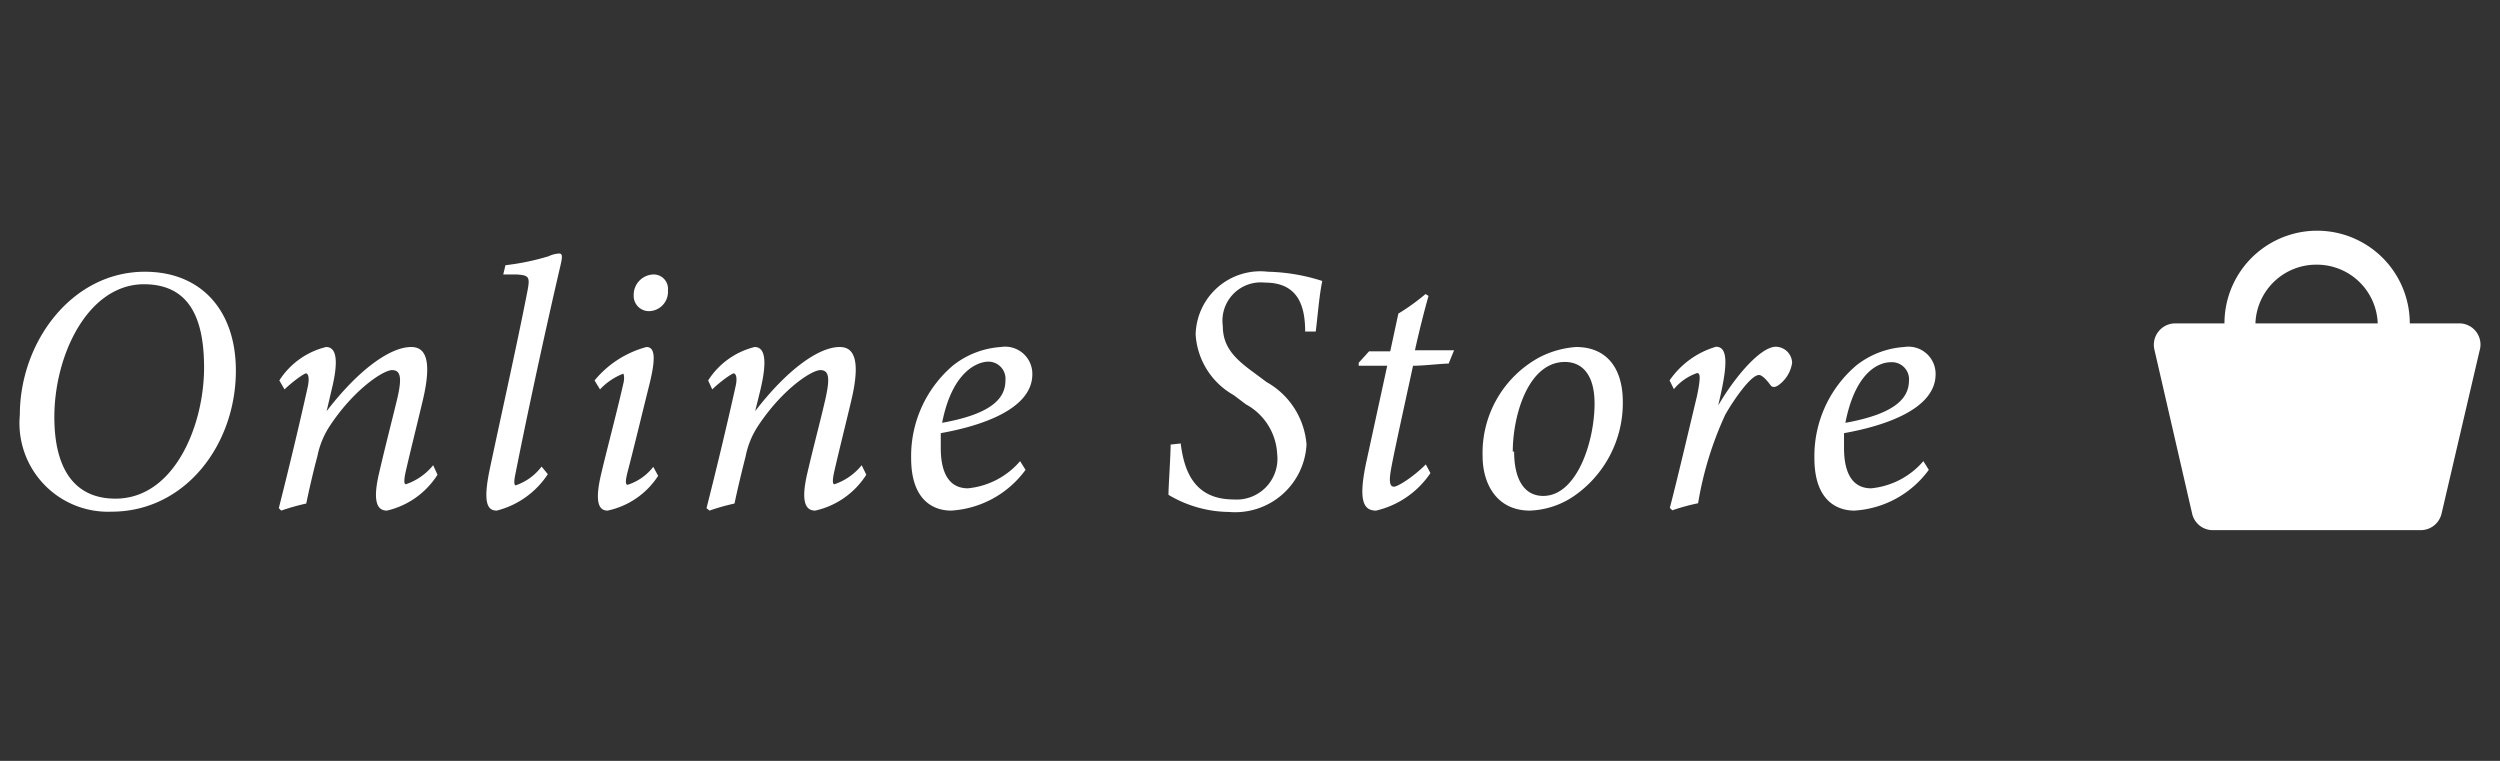
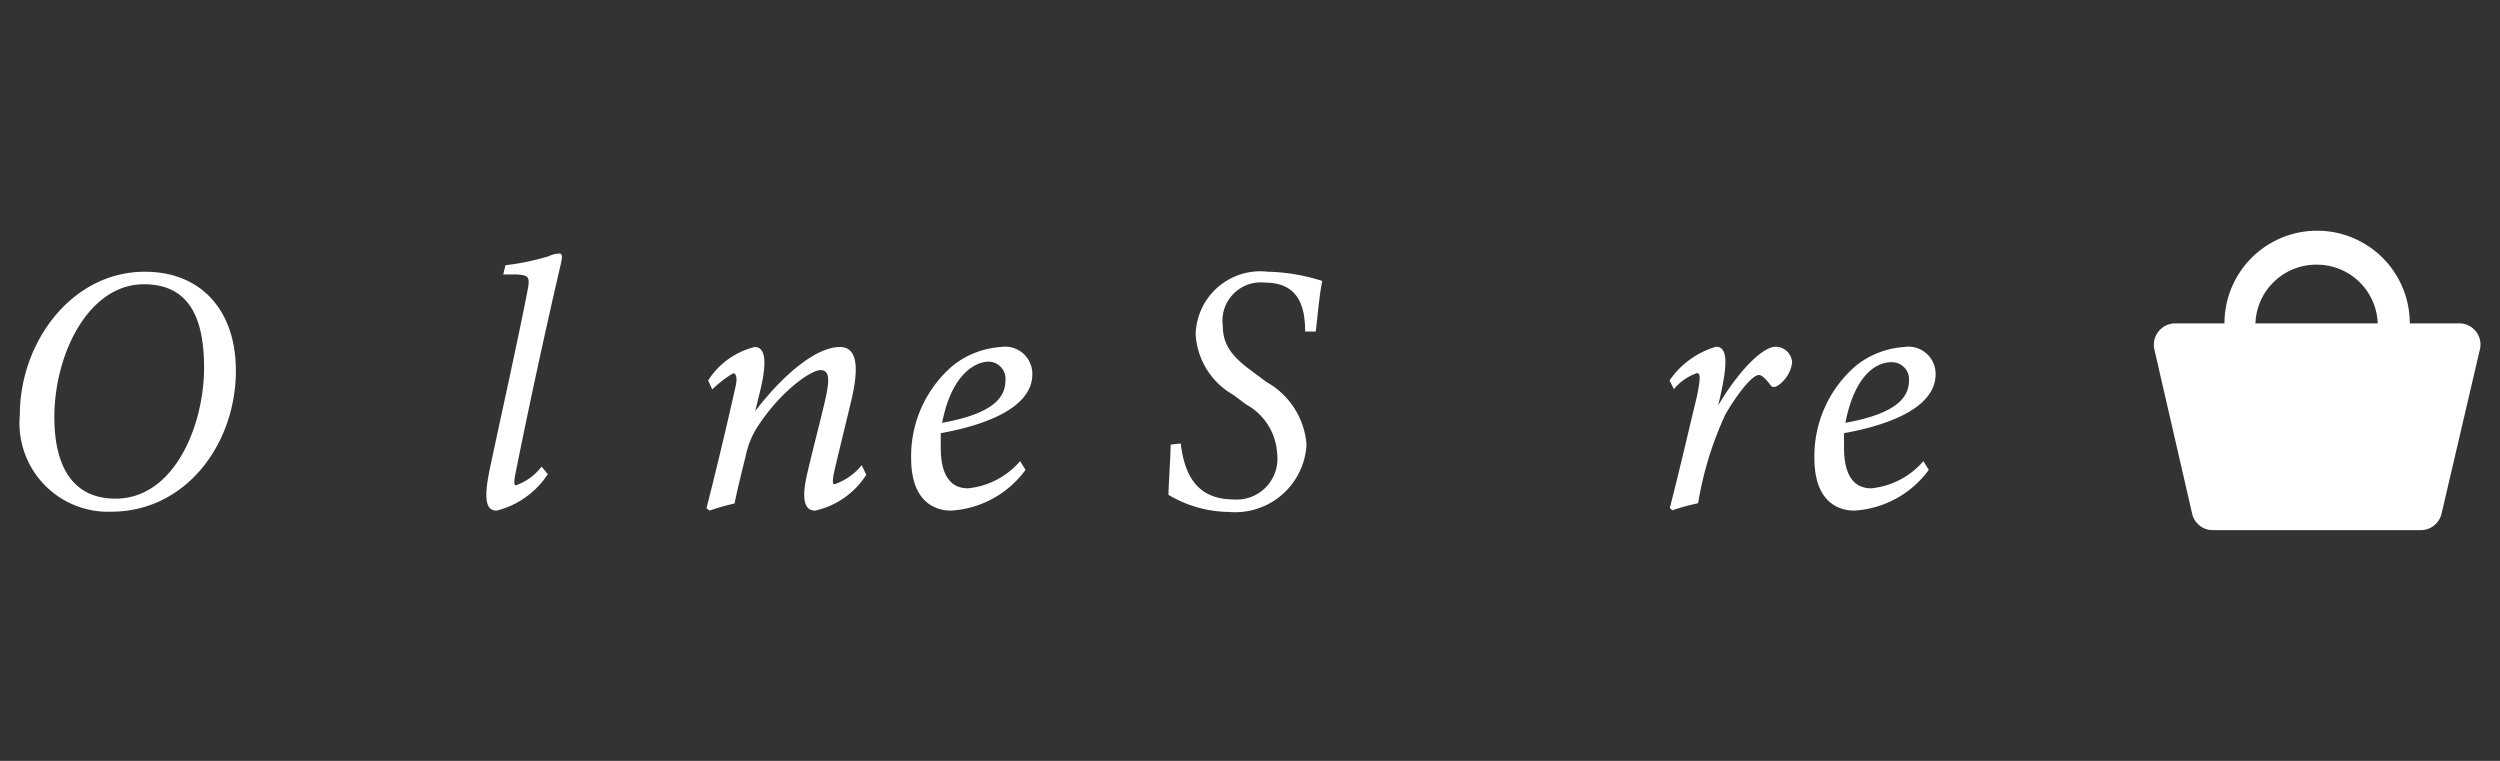
<svg xmlns="http://www.w3.org/2000/svg" id="レイヤー_1" data-name="レイヤー 1" viewBox="0 0 92 28">
  <rect x="0" y="0" width="92" height="28" fill="#333333" stroke="none" />
  <defs>
    <style>.cls-1{fill:#fff;}</style>
  </defs>
  <path class="cls-1" d="M8.68,13.64c0,2.71-1.85,5.19-4.58,5.19A3.26,3.26,0,0,1,.73,15.27C.73,12.59,2.64,10,5.33,10,7.41,10,8.68,11.43,8.68,13.64ZM2,15.35c0,1.79.66,3,2.25,3,2.17,0,3.26-2.7,3.26-4.82,0-1.82-.54-3.07-2.22-3.07C3.24,10.47,2,13.05,2,15.35Z" />
-   <path class="cls-1" d="M16.1,17.47a3,3,0,0,1-1.86,1.32c-.35,0-.54-.31-.29-1.38s.45-1.84.65-2.66.16-1.13-.17-1.13-1.43.73-2.31,2.08a3.13,3.13,0,0,0-.44,1.09c-.14.51-.3,1.21-.41,1.74a8,8,0,0,0-.92.26l-.09-.09c.36-1.42.74-3,1.06-4.44.09-.41,0-.52-.06-.52s-.47.28-.79.59L10.28,14A2.84,2.84,0,0,1,12,12.77c.37,0,.48.46.2,1.59l-.18.77c1.16-1.51,2.33-2.36,3.11-2.36.43,0,.83.3.42,2-.17.72-.42,1.72-.61,2.54-.08.35-.08.51,0,.51a2.2,2.2,0,0,0,1-.7Z" />
  <path class="cls-1" d="M20.16,17.45a3.18,3.18,0,0,1-1.88,1.34c-.33,0-.52-.26-.26-1.51.47-2.22,1-4.57,1.39-6.57.1-.52.06-.58-.4-.61l-.49,0,.08-.34a9,9,0,0,0,1.59-.33,1,1,0,0,1,.39-.1c.12,0,.12.12.05.42-.58,2.49-1.22,5.46-1.65,7.63-.08.36-.06.48,0,.48a2,2,0,0,0,.95-.69Z" />
-   <path class="cls-1" d="M24.22,17.51a2.94,2.94,0,0,1-1.86,1.28c-.34,0-.48-.34-.23-1.38.2-.85.57-2.24.81-3.3.06-.24,0-.36,0-.36a2.3,2.3,0,0,0-.86.58L21.88,14a3.72,3.72,0,0,1,1.91-1.23c.33,0,.34.45.1,1.41s-.55,2.25-.79,3.17c-.09.35-.09.49,0,.49a1.94,1.94,0,0,0,.94-.66Zm.36-6.82a.71.71,0,0,1-.69.76.56.56,0,0,1-.57-.59.75.75,0,0,1,.73-.76A.53.53,0,0,1,24.58,10.69Z" />
  <path class="cls-1" d="M31.88,17.47A3,3,0,0,1,30,18.79c-.35,0-.54-.31-.29-1.38s.46-1.84.65-2.66.16-1.13-.17-1.13-1.43.73-2.31,2.08a3.13,3.13,0,0,0-.44,1.09c-.13.51-.3,1.21-.41,1.74a8,8,0,0,0-.92.26L26,18.7c.36-1.42.74-3,1.06-4.44.1-.41,0-.52-.06-.52s-.47.28-.79.59L26.06,14a2.84,2.84,0,0,1,1.71-1.23c.37,0,.48.46.21,1.59l-.19.77c1.16-1.51,2.33-2.36,3.11-2.36.43,0,.83.3.42,2-.17.72-.42,1.72-.61,2.54-.08.35-.08.51,0,.51a2.2,2.2,0,0,0,1-.7Z" />
  <path class="cls-1" d="M35,18.79c-.63,0-1.47-.36-1.47-1.93a4.38,4.38,0,0,1,1.54-3.41,3.17,3.17,0,0,1,1.76-.68,1,1,0,0,1,1.16,1c0,1.3-1.91,1.91-3.37,2.17,0,.16,0,.42,0,.55,0,.75.21,1.48,1,1.48a2.9,2.9,0,0,0,1.92-1l.2.32A3.66,3.66,0,0,1,35,18.79Zm-.33-3.23C36.56,15.22,37,14.62,37,14a.63.63,0,0,0-.67-.69C36,13.33,35.05,13.62,34.67,15.56Z" />
  <path class="cls-1" d="M43.45,16.32c.13,1.06.53,2.06,1.95,2.06A1.5,1.5,0,0,0,47,16.71a2.2,2.2,0,0,0-1.15-1.83l-.45-.34A2.75,2.75,0,0,1,44,12.31,2.38,2.38,0,0,1,46.66,10a7,7,0,0,1,2,.34c-.11.52-.17,1.29-.24,1.86l-.39,0c0-1-.3-1.8-1.48-1.8A1.41,1.41,0,0,0,45,12c0,.77.44,1.2,1.14,1.71l.47.35a2.89,2.89,0,0,1,1.47,2.3,2.63,2.63,0,0,1-2.85,2.48A4.43,4.43,0,0,1,43,18.21c0-.33.07-1.24.08-1.85Z" />
-   <path class="cls-1" d="M53.31,13.38c-.26,0-.92.08-1.31.08-.59,2.71-.77,3.54-.83,3.93s0,.52.13.52.69-.34,1.17-.82l.17.32a3.32,3.32,0,0,1-2,1.38c-.46,0-.68-.35-.34-1.88l.75-3.45H50v-.11l.38-.42h.78l.3-1.39a7.89,7.89,0,0,0,1-.72l.11.07c-.15.52-.36,1.36-.5,2h1.44Z" />
-   <path class="cls-1" d="M59.72,14.8a4.16,4.16,0,0,1-1.82,3.47,3.07,3.07,0,0,1-1.6.52c-1.23,0-1.74-1-1.74-2a4,4,0,0,1,2.09-3.64A3.47,3.47,0,0,1,58,12.77C59.08,12.77,59.72,13.49,59.72,14.8Zm-4,1.82c0,1,.36,1.63,1.07,1.63,1.24,0,1.89-2,1.89-3.4,0-1.08-.47-1.53-1.09-1.53C56.24,13.32,55.67,15.28,55.67,16.62Z" />
  <path class="cls-1" d="M61.44,14a3.15,3.15,0,0,1,1.71-1.24c.45,0,.41.69.16,1.81l-.08.35c.7-1.19,1.6-2.16,2.12-2.16a.61.61,0,0,1,.6.59,1.23,1.23,0,0,1-.51.83c-.12.08-.22.08-.28,0s-.28-.38-.43-.38c-.3,0-.94.93-1.24,1.46a12.67,12.67,0,0,0-1,3.26,7.38,7.38,0,0,0-.95.26l-.09-.09c.31-1.19.77-3.17,1-4.12.15-.73.11-.84,0-.84a1.91,1.91,0,0,0-.85.59Z" />
  <path class="cls-1" d="M68.24,18.79c-.63,0-1.47-.36-1.47-1.93a4.38,4.38,0,0,1,1.54-3.41,3.17,3.17,0,0,1,1.76-.68,1,1,0,0,1,1.16,1c0,1.3-1.91,1.91-3.37,2.17,0,.16,0,.42,0,.55,0,.75.21,1.48,1,1.48a2.9,2.9,0,0,0,1.92-1l.2.32A3.66,3.66,0,0,1,68.24,18.79Zm-.33-3.23c1.89-.34,2.33-.94,2.34-1.54a.63.63,0,0,0-.67-.69C69.19,13.33,68.29,13.62,67.91,15.56Z" />
  <path class="cls-1" d="M90.49,11.9H88.68a3.41,3.41,0,0,0-6.82,0h-1.8a.79.79,0,0,0-.77,1l1.38,6a.78.78,0,0,0,.76.61l7.65,0a.79.79,0,0,0,.77-.61l1.4-6A.78.78,0,0,0,90.49,11.9ZM85.27,9.74A2.24,2.24,0,0,1,87.5,11.9H83A2.24,2.24,0,0,1,85.27,9.74Z" />
</svg>